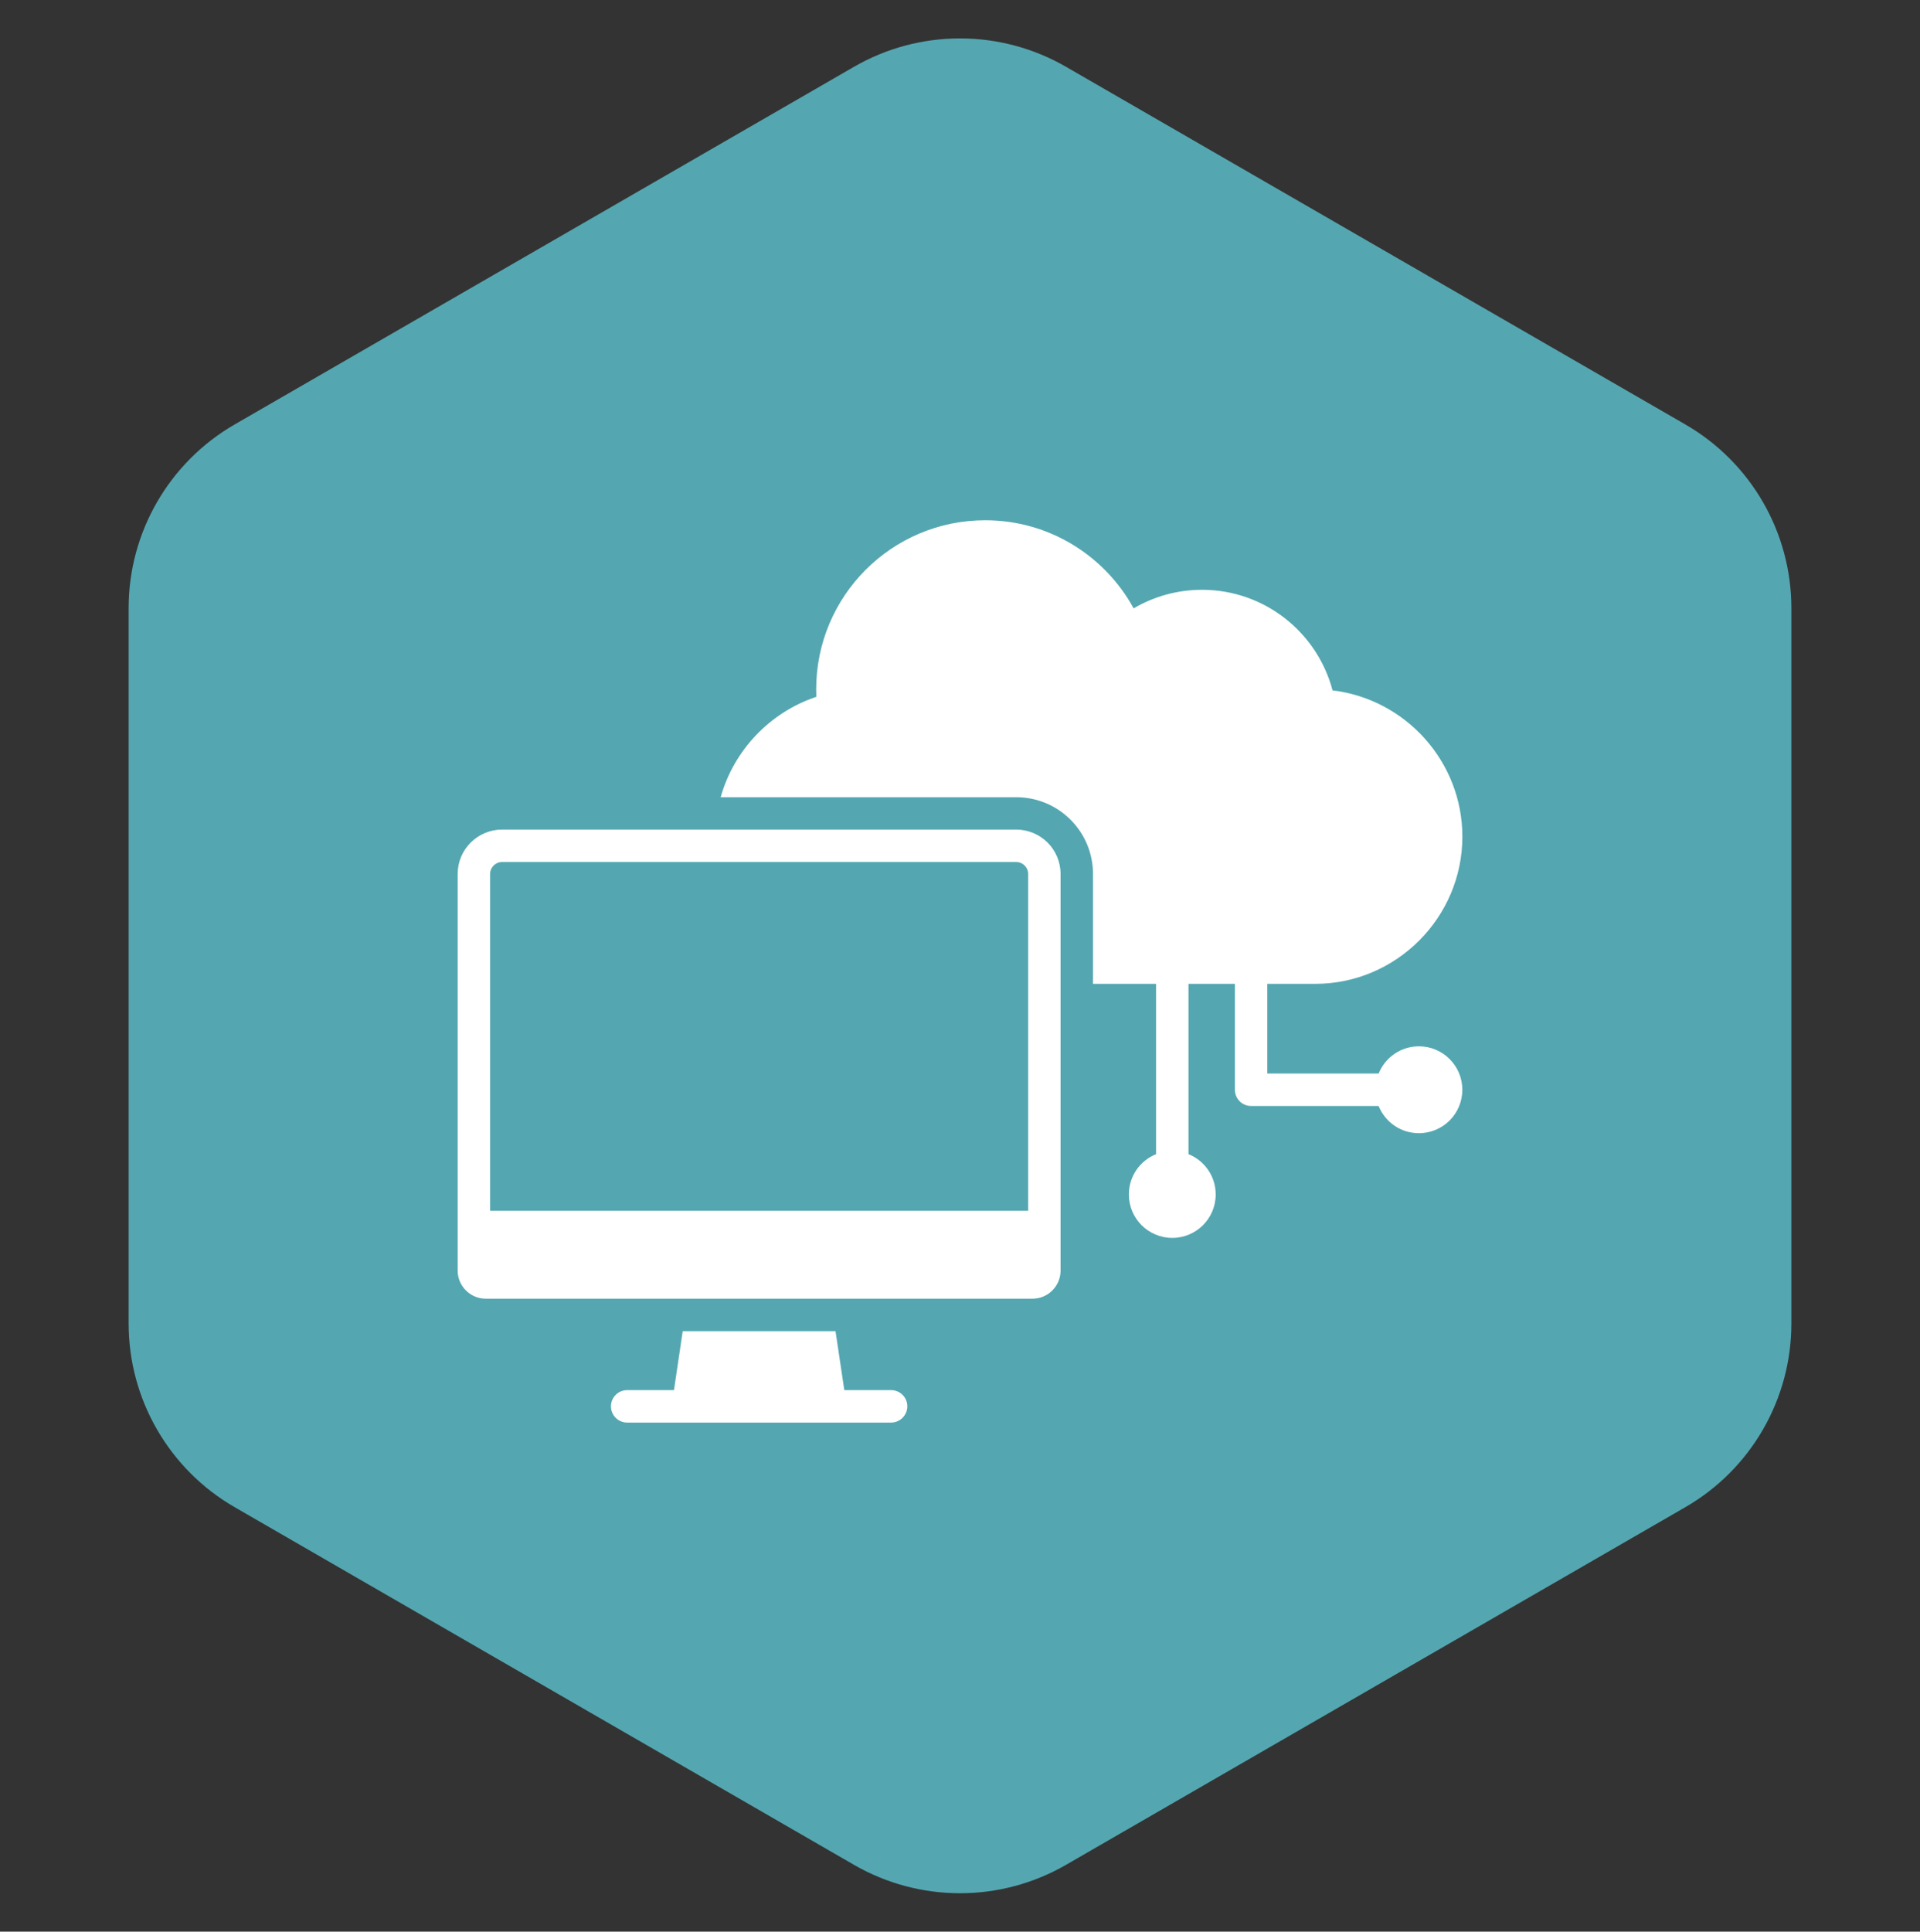
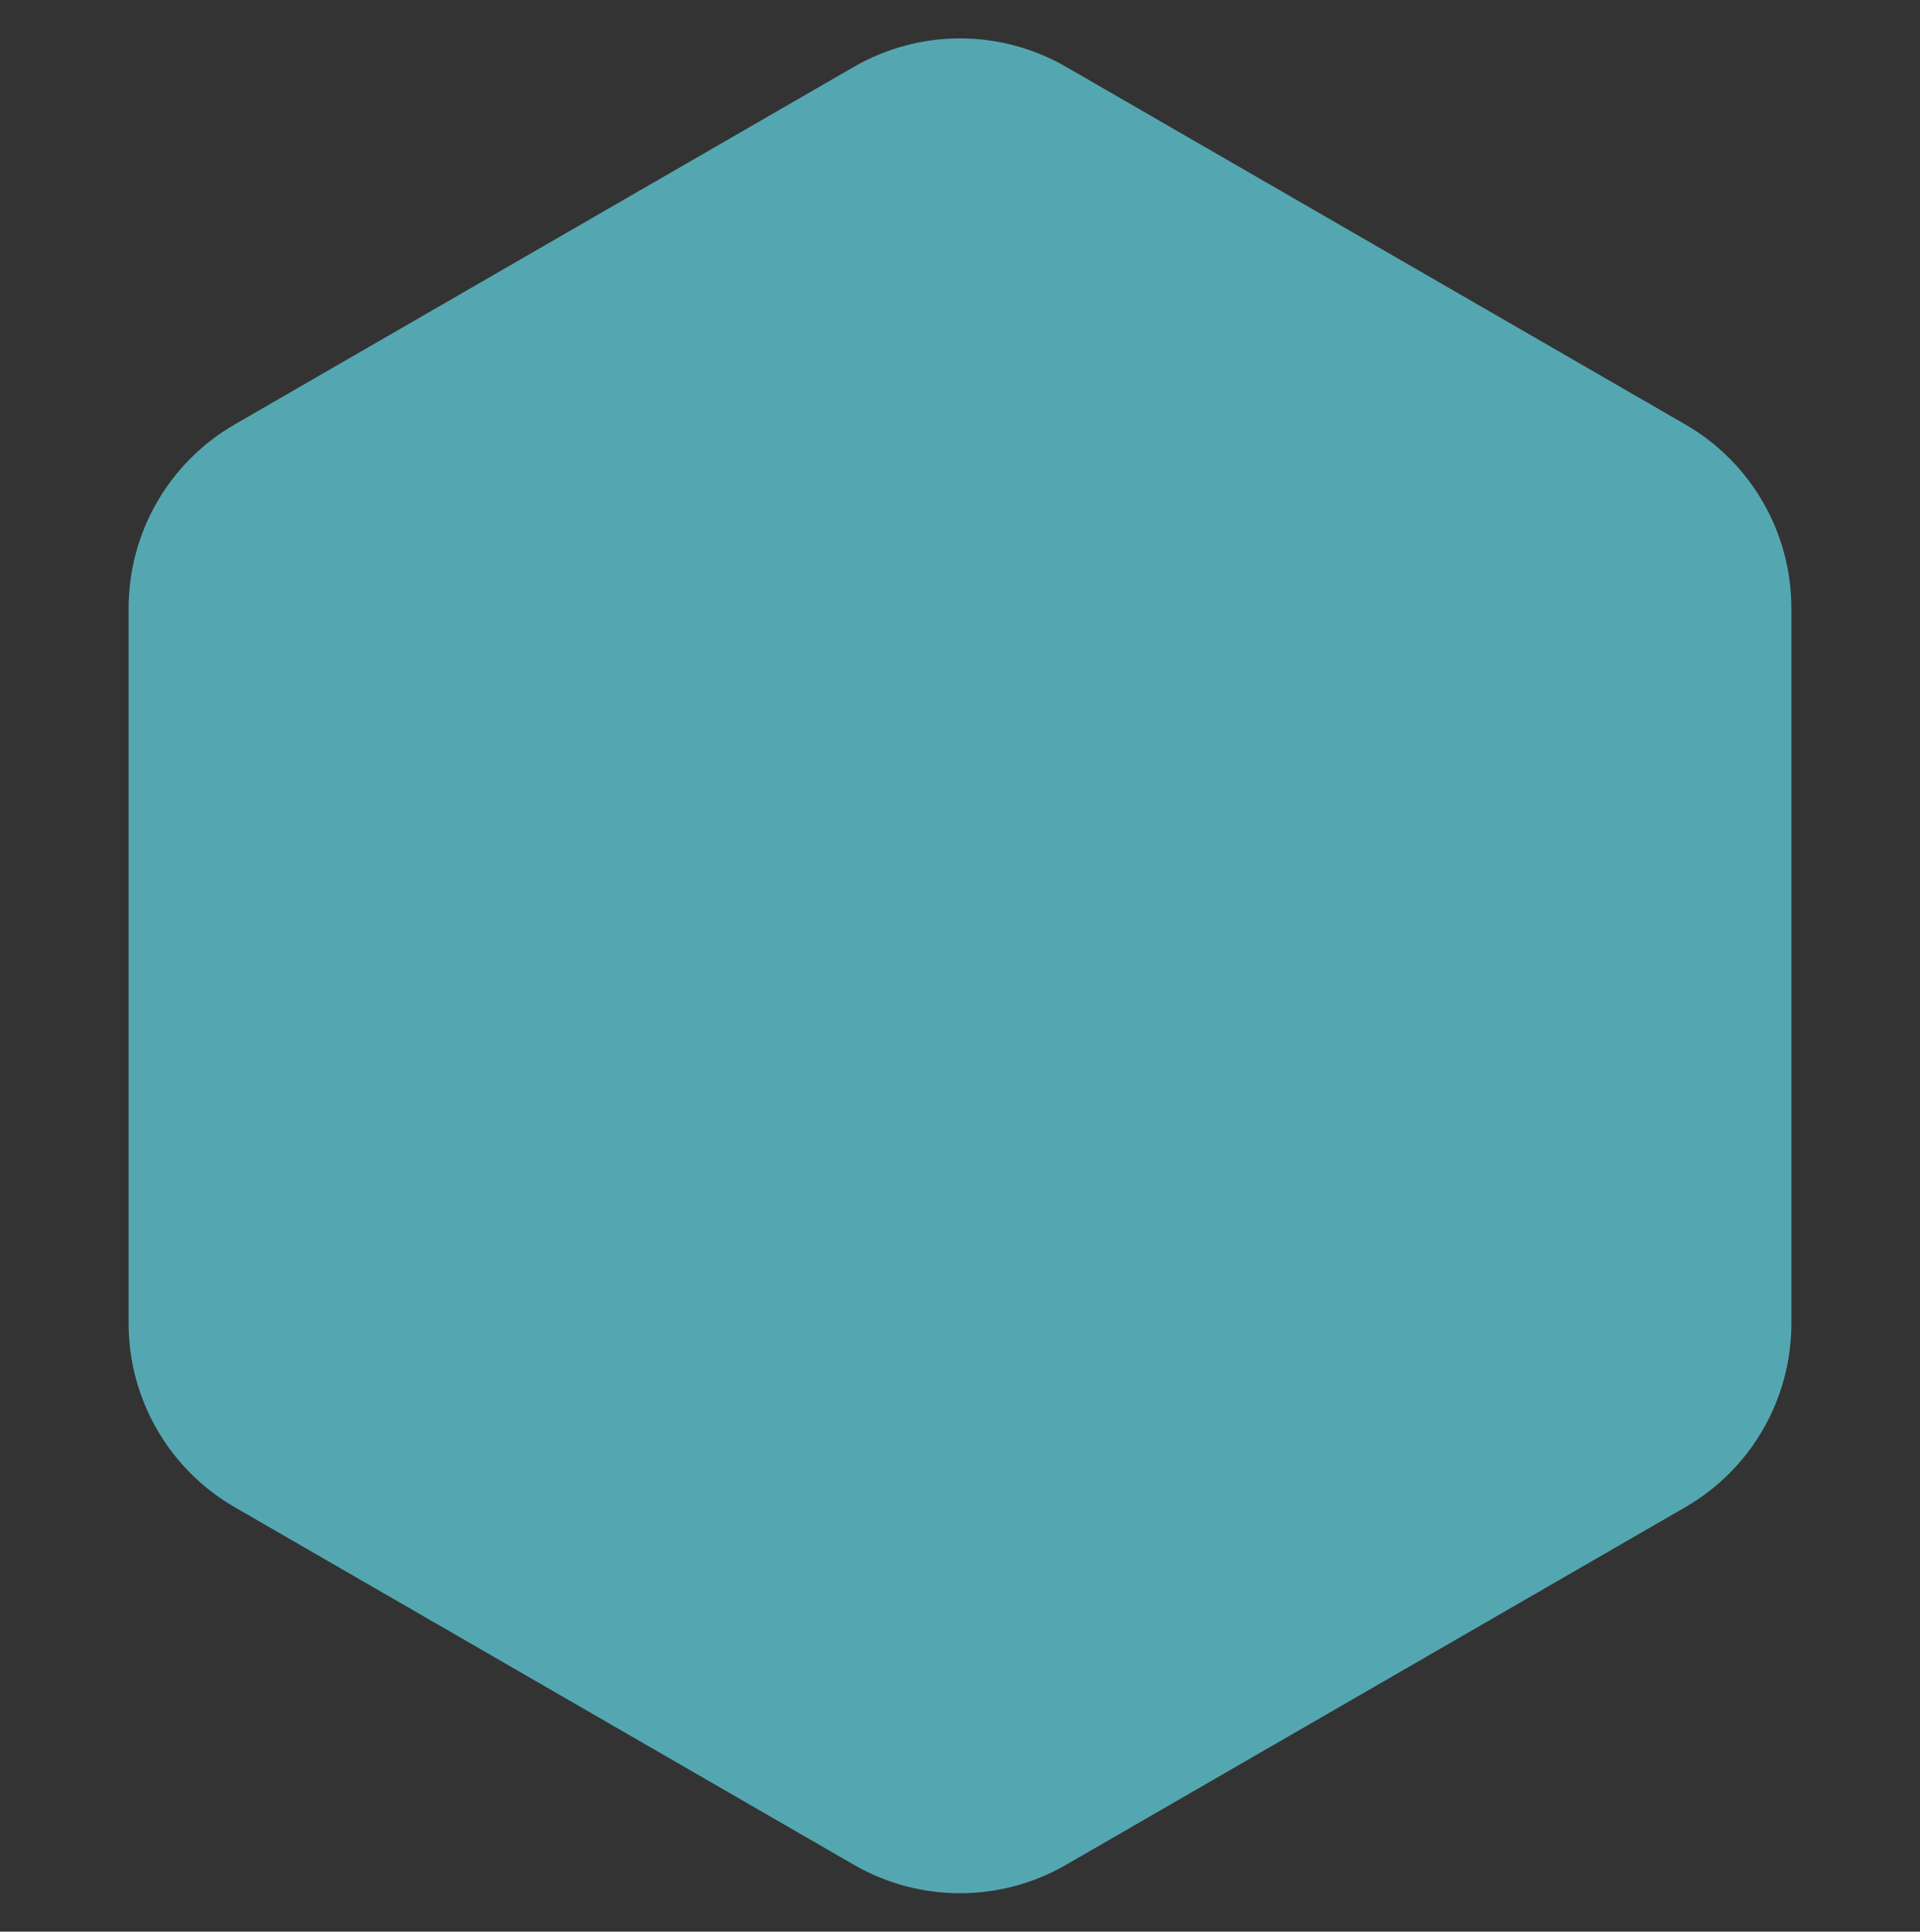
<svg xmlns="http://www.w3.org/2000/svg" width="172" height="173" viewBox="0 0 172 173" fill="none">
  <rect x="0" y="0" width="172" height="173" fill="#333333" stroke="none" />
  <path d="M76.5 5.985C82.379 2.591 89.621 2.591 95.5 5.985L150.978 38.015C156.857 41.409 160.478 47.682 160.478 54.47V118.53C160.478 125.318 156.857 131.591 150.978 134.985L95.5 167.015C89.621 170.409 82.379 170.409 76.5 167.015L21.022 134.985C15.143 131.591 11.522 125.318 11.522 118.53V54.47C11.522 47.682 15.143 41.409 21.022 38.015L76.5 5.985Z" fill="#54A7B1" />
  <g clip-path="url(#clip0_8191_5054)">
-     <path fill-rule="evenodd" clip-rule="evenodd" d="M131 97.598C131 99.751 129.262 101.49 127.108 101.49C125.473 101.49 124.079 100.482 123.501 99.053H112.075C111.274 99.053 110.625 98.401 110.625 97.598V88.116H106.47V103.369C107.901 103.942 108.906 105.343 108.906 106.976C108.906 109.124 107.168 110.868 105.02 110.868C102.866 110.868 101.128 109.124 101.128 106.976C101.128 105.341 102.135 103.942 103.564 103.369V88.116H97.915V78.271C97.915 76.446 97.192 74.702 95.902 73.412C94.612 72.122 92.868 71.4 91.038 71.4H64.56C65.746 67.174 68.99 63.786 73.131 62.41C73.121 62.185 73.117 61.967 73.117 61.742C73.117 53.377 79.893 46.595 88.26 46.595C93.996 46.595 98.989 49.789 101.555 54.487C103.353 53.431 105.447 52.823 107.679 52.823C113.29 52.823 118.008 56.65 119.374 61.832C125.901 62.609 131.004 68.2 131.004 74.931C131.004 82.18 125.069 88.115 117.815 88.115H113.529V96.146H123.505C124.083 94.715 125.479 93.71 127.112 93.71C129.26 93.711 131 95.452 131 97.598ZM79.827 124.501H75.636L74.848 119.219H61.16L60.378 124.501H56.182C55.381 124.501 54.732 125.153 54.732 125.951C54.732 126.753 55.381 127.407 56.182 127.407H79.825C80.626 127.407 81.28 126.755 81.28 125.951C81.282 125.153 80.628 124.501 79.827 124.501ZM93.849 75.465C94.566 76.183 95.009 77.179 95.009 78.271V108.437V110.963V113.798C95.009 115.183 93.879 116.313 92.493 116.313H43.523C42.132 116.313 41 115.183 41 113.798V110.963V78.271C41 77.179 41.443 76.183 42.165 75.465C42.883 74.748 43.874 74.3 44.971 74.3H91.036C92.133 74.298 93.126 74.748 93.849 75.465ZM92.108 78.271C92.108 77.983 91.989 77.713 91.794 77.518C91.599 77.323 91.33 77.204 91.036 77.204H44.973C44.679 77.204 44.415 77.323 44.22 77.518C44.025 77.713 43.906 77.983 43.906 78.271V108.437H92.108V78.271Z" fill="white" />
-   </g>
+     </g>
  <defs>
    <clipPath id="clip0_8191_5054">
-       <rect width="90" height="90" fill="white" transform="translate(41 42)" />
-     </clipPath>
+       </clipPath>
  </defs>
</svg>